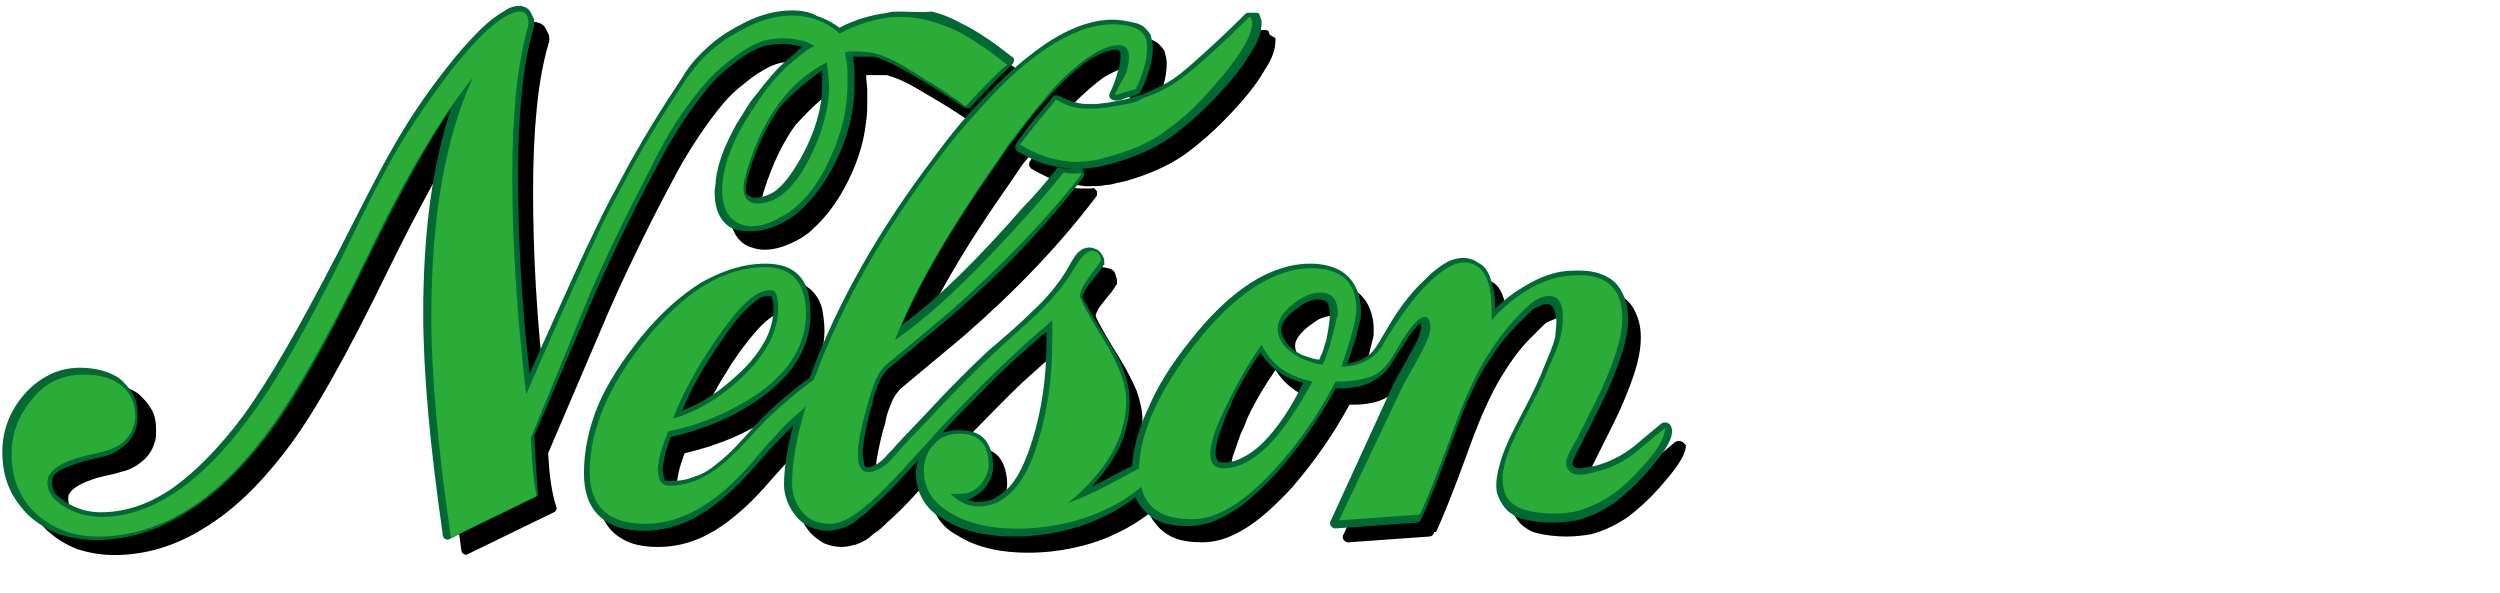
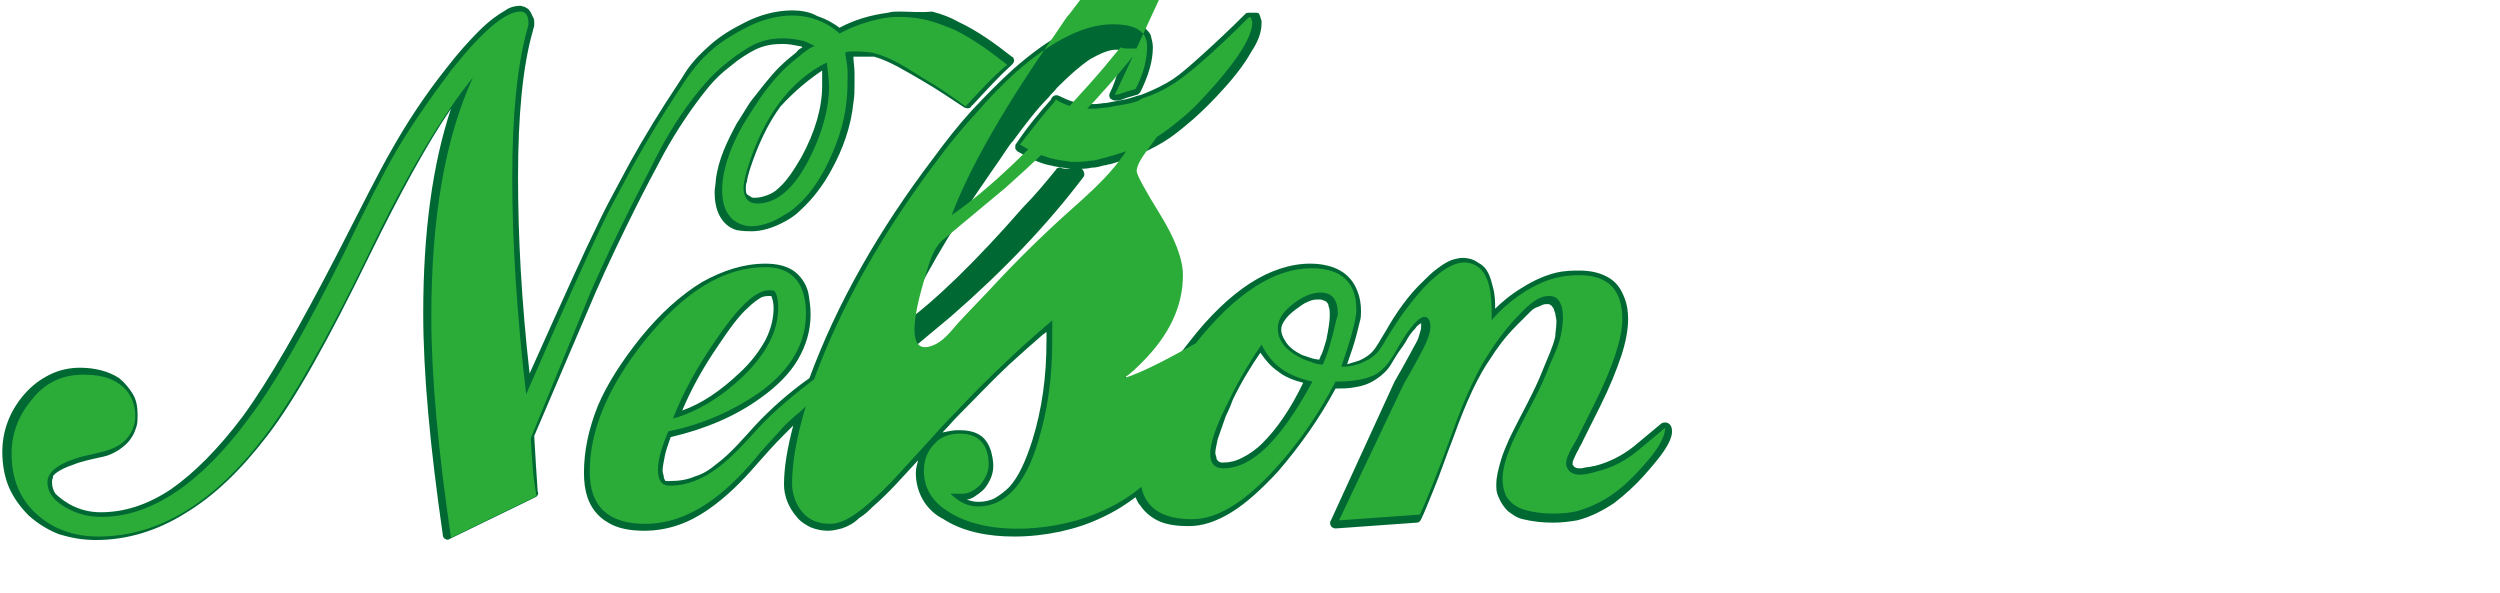
<svg xmlns="http://www.w3.org/2000/svg" version="1.1" id="レイヤー_1" x="0px" y="0px" width="216.2px" height="51.3px" viewBox="0 0 216.2 51.3" style="enable-background:new 0 0 216.2 51.3;" xml:space="preserve">
  <style type="text/css">
	.st0{fill:#006933;}
	.st1{fill:#2BAC39;}
</style>
-   <path d="M98.5,10.1c-0.5,0.1-1.1,0.2-1.6,0.3c-0.3,0-0.7,0.1-1,0.1c-0.1,0-0.2,0-0.3,0c-0.1,0-0.2,0-0.3,0c-0.9,0-1.7-0.3-2.5-0.7  c-0.2-0.1-0.4-0.1-0.6,0.1c0,0-0.1,0.1-0.1,0.2c-0.9,1-2,2.3-3,3.8c-0.1,0.1-0.1,0.2-0.1,0.4c0,0.1,0.1,0.2,0.2,0.3  c0.9,0.5,1.8,1,2.8,1.2c0.2,0,0.3,0.1,0.5,0.1c0.4,0.1,0.8,0.1,1.3,0.2c0.2,0,0.4,0,0.6,0c0.4,0,0.8,0,1.2-0.1  c0.4,0,0.7-0.1,1.1-0.2c0.2,0,0.3-0.1,0.5-0.1c1.8-0.5,3.6-1.2,5.2-2.3c0.7-0.5,1.3-1,2-1.6c0.9-0.8,1.8-1.7,2.6-2.6  c1.1-1.2,1.9-2.3,2.4-3.2c0.6-0.9,0.9-1.7,0.9-2.5c0-0.1,0-0.1,0-0.2L109.8,3c0-0.1-0.1-0.2-0.1-0.3c-0.1-0.1-0.2-0.1-0.3-0.1h-0.2  c-0.1,0-0.2,0-0.3,0.1c-1.5,1.5-2.8,2.7-3.8,3.6c-1,0.9-1.8,1.6-2.4,2c-0.9,0.6-1.8,1-2.8,1.4C99.5,9.9,99,10,98.5,10.1 M145.6,38.3  L145.6,38.3c-0.2-0.2-0.5-0.2-0.7-0.1c-1.1,0.9-1.9,1.6-2.4,2c-1,0.8-2.2,1.4-3.5,1.7c-0.2,0-0.4,0.1-0.6,0.1  c-0.2,0-0.4,0.1-0.6,0.1c-0.2,0-0.4,0-0.5-0.1c-0.1,0-0.1-0.1-0.1-0.1c0,0-0.1-0.1-0.1-0.1c0,0,0-0.1,0-0.1c0-0.1,0-0.2,0.1-0.4  c0.1-0.2,0.2-0.5,0.4-0.8c0.1-0.3,0.3-0.5,0.4-0.8c0.5-1,1-2,1.5-3c0.8-1.6,1.4-3.1,1.8-4.3c0.4-1.2,0.6-2.3,0.6-3.2  c0-0.7-0.1-1.3-0.3-1.8c-0.3-0.8-0.7-1.4-1.4-1.8c-0.7-0.4-1.5-0.6-2.5-0.6c-0.6,0-1.3,0-2.1,0.2c-0.8,0.2-1.8,0.6-2.9,1.3  c-1,0.6-1.8,1.3-2.3,1.8c0-0.6,0-1.2-0.2-1.9c-0.1-0.4-0.2-0.8-0.4-1.2c-0.2-0.4-0.5-0.7-0.9-0.9c-0.4-0.3-0.9-0.4-1.3-0.4  c-0.3,0-0.7,0.1-1,0.2c-0.5,0.2-0.9,0.5-1.3,0.8c-0.4,0.3-0.7,0.6-1,0.9c-1.4,1.3-2.5,2.9-3.4,4.5c-0.4,0.6-0.7,1.3-1.2,1.8  c-0.2,0.2-0.6,0.5-1.1,0.7c-0.3,0.1-0.7,0.2-1,0.3c0.3-0.9,0.6-1.7,0.8-2.5c0.1-0.4,0.2-0.8,0.3-1.2c0.1-0.3,0.1-0.6,0.1-0.9  c0-0.6-0.1-1.2-0.3-1.7c-0.3-0.8-0.8-1.4-1.5-1.8c-0.7-0.4-1.6-0.6-2.6-0.6c-1.7,0-3.5,0.6-5.2,1.7c-1.7,1.1-3.5,2.8-5.2,5l0,0  c-1.6,2-2.8,3.9-3.6,5.8c-0.8,1.7-1.3,3.4-1.4,5c-0.8,0.5-1.9,1.1-2.9,1.6c-0.2,0.1-0.4,0.2-0.6,0.3c1-1.1,1.8-2.2,2.4-3.4  c0.6-1.3,0.9-2.7,0.9-4.1c0-0.8-0.2-1.6-0.5-2.5c-0.4-0.9-0.9-1.9-1.6-3c-0.7-1.1-1.2-1.9-1.5-2.5c-0.2-0.3-0.3-0.5-0.4-0.7  c0-0.1-0.1-0.2-0.1-0.2c0,0,0,0,0,0c0-0.1,0.1-0.3,0.2-0.5c0.1-0.3,0.4-0.6,0.7-1c0.3-0.4,0.6-0.7,0.7-0.9c0.1-0.1,0.1-0.2,0.2-0.3  c0,0,0-0.1,0.1-0.1c0-0.1,0-0.1,0-0.2c0-0.2,0-0.3-0.1-0.5c-0.1-0.2-0.3-0.5-0.5-0.6c-0.2-0.1-0.5-0.2-0.7-0.2  c-0.2,0-0.4,0.1-0.5,0.1c-0.2,0.1-0.5,0.3-0.7,0.6c-0.2,0.3-0.4,0.6-0.6,1c-0.8,1.4-1.9,2.7-3.1,3.8c-1.2,1.2-2.5,2.3-3.8,3.4  c-1.6,1.5-3.1,3-4.6,4.6c-1.1,1.2-2.3,2.4-3.4,3.6l0,0c-0.3,0.4-0.7,0.7-1,1.1c-0.3,0.3-0.7,0.6-1,0.7c-0.2,0.1-0.3,0.1-0.4,0.1  c-0.1,0-0.1,0-0.2,0c0,0-0.1,0-0.1-0.1c-0.1-0.1-0.1-0.2-0.1-0.4c0-0.2-0.1-0.4-0.1-0.6c0-0.8,0.2-1.8,0.4-2.7  c0.1-0.4,0.2-0.9,0.3-1.2c0.1-0.3,0.2-0.6,0.2-0.8c0.1-0.5,0.3-1,0.5-1.5c0.2-0.5,0.5-0.9,0.8-1.2c2.4-2,4.2-3.5,5.4-4.5l0,0  c4.6-4,8.4-8,11.5-12.1c0.1-0.1,0.1-0.3,0-0.5c-0.1-0.2-0.2-0.3-0.4-0.2c-0.1,0-0.2,0-0.3,0c-0.2,0-0.4,0-0.6,0  c-0.2,0-0.5,0-0.7-0.1c-0.2,0-0.3,0-0.4,0.2c-0.9,1.1-1.8,2.2-2.8,3.2c-4.1,4.7-7.6,8.1-10.5,10.2c1.5-3.5,4-7.9,7.7-13.2  c0.5-0.7,0.9-1.3,1.3-1.9c0.2-0.3,0.4-0.6,0.6-0.8C90,12.3,91,11,92,9.9c0.2-0.3,0.5-0.5,0.7-0.8c1.1-1.1,2-1.9,2.9-2.5  c0.9-0.5,1.6-0.8,2.2-0.8c0.1,0,0.2,0,0.2,0c0,0,0,0,0.1,0.1c0,0,0.1,0.1,0.1,0.2c0,0.1,0,0.2,0,0.4c0,0.4-0.1,0.8-0.2,1.1  c-0.2,0.6-0.4,1.2-0.7,1.8c-0.1,0.2-0.1,0.3,0,0.5c0.1,0.1,0.3,0.2,0.4,0.2c0.3,0,0.6-0.1,0.8-0.2c0.3-0.1,0.7-0.2,1-0.3  c0.1,0,0.2-0.1,0.3-0.2c0.7-1.4,1.1-2.7,1.1-3.9c0-0.4-0.1-0.7-0.2-1.1c-0.1-0.2-0.3-0.4-0.5-0.6c-0.3-0.3-0.7-0.4-1.2-0.5  c-0.5-0.1-1-0.2-1.6-0.2c-1.3,0-2.7,0.4-4.1,1.1C91.9,5,90.4,6,88.8,7.4c-1.1,1-2.3,2.2-3.6,3.6c-1.1,1.2-2.2,2.6-3.3,4.1  c-4.7,6.2-8.3,12.5-10.7,19c-1.7,1.2-3.3,2.6-4.7,4.1c-1,1.1-2.1,2.4-3.3,3.3c-0.6,0.5-1.2,0.9-1.9,1.1c-0.7,0.3-1.4,0.4-2.2,0.4  c-0.1,0-0.2,0-0.3,0c0,0-0.1,0-0.1-0.1c0,0-0.1-0.1-0.1-0.3c0-0.1-0.1-0.3-0.1-0.5c0-0.3,0.1-0.8,0.2-1.3c0.1-0.5,0.3-1,0.5-1.6  c3-0.7,5.6-1.8,7.8-3.4l0,0c1.4-1,2.5-2.1,3.2-3.3c0.7-1.2,1.1-2.5,1.1-3.9c0-0.7-0.1-1.3-0.2-1.9c-0.2-0.8-0.7-1.5-1.3-1.9  c-0.6-0.4-1.4-0.6-2.4-0.6c-1.9,0-3.7,0.6-5.5,1.6c-1.8,1.1-3.5,2.7-5.3,4.8c-1.6,2-2.9,4-3.7,5.9c-0.8,2-1.2,3.9-1.2,5.8  c0,0.8,0.1,1.5,0.3,2.1c0.3,0.9,0.9,1.7,1.8,2.2c0.8,0.5,1.9,0.7,3.1,0.7c2.1,0,3.9-0.7,5.5-1.8c1.6-1.1,3-2.5,4.2-3.9  c0.8-0.9,1.5-1.7,2.3-2.5c0.3-0.3,0.6-0.6,0.9-0.9c-0.5,1.9-0.8,3.6-0.8,5.1c0,1,0.4,2,1.1,2.8c0.4,0.4,0.8,0.7,1.2,0.9  c0.5,0.2,1,0.3,1.5,0.3c0.4,0,0.8-0.1,1.2-0.2c0.6-0.2,1.1-0.5,1.5-0.9c0.5-0.3,0.9-0.7,1.2-1c1.4-1.2,2.6-2.6,3.9-4  c-0.1,0.4-0.2,0.7-0.2,1.1c0,0.8,0.2,1.6,0.6,2.3c0.4,0.7,1,1.3,1.8,1.7c1.7,1.1,3.9,1.5,6.1,1.5c2.7,0,5.4-0.6,7.5-1.6  c1.3-0.6,2.2-1.2,3-1.8c0.1,0.2,0.2,0.5,0.4,0.7c0.4,0.6,1,1.1,1.7,1.4c0.7,0.3,1.6,0.4,2.5,0.4c1.2,0,2.4-0.4,3.7-1.2  c1.3-0.8,2.6-2,4-3.5c1.9-2.2,3.6-4.6,5-7.2c0.5,0,1.1,0,1.6-0.1c0.7-0.1,1.3-0.3,1.9-0.7c0.6-0.4,1-0.8,1.3-1.3  c0.3-0.5,0.6-1,0.9-1.4c0.1-0.1,0.2-0.3,0.4-0.6c0.2-0.4,0.5-0.8,0.8-1.1c0.1-0.2,0.3-0.3,0.4-0.4c0.1,0,0.1-0.1,0.1-0.1  c0,0,0,0,0,0c0,0,0,0.1,0,0.1c0,0.1,0,0.2,0,0.3c0,0.2-0.1,0.4-0.2,0.8c-0.1,0.4-0.4,0.8-0.7,1.4c-0.6,1.1-1.1,2-1.4,2.5l0,0  l-5.6,11.8c-0.1,0.1-0.1,0.3,0,0.5c0.1,0.1,0.2,0.2,0.4,0.2l7-0.5c0.2,0,0.3-0.1,0.4-0.3c0.3-0.6,0.6-1.4,1.1-2.6  c0.5-1.2,1-2.7,1.7-4.5c1.1-3.1,2.2-5.4,3.2-6.8l0,0c0.5-0.8,1.2-1.8,2.3-2.9c0.4-0.4,0.8-0.8,1.2-1.2c0.2-0.2,0.4-0.3,0.7-0.4  c0.2-0.1,0.4-0.2,0.6-0.2c0,0,0,0,0.1,0c0.2,0,0.2,0,0.3,0.1c0.1,0,0.1,0.1,0.2,0.2c0.1,0.1,0.1,0.3,0.2,0.5c0,0.2,0.1,0.4,0.1,0.7  c0,0.5-0.1,1-0.1,1.3c-0.2,0.9-0.6,1.7-0.9,2.7c-0.8,2.1-2,4.1-3,6.2c-0.2,0.5-0.5,1.1-0.7,1.8c-0.2,0.7-0.4,1.4-0.4,2.1  c0,0.4,0,0.7,0.2,1.1c0.2,0.5,0.5,0.9,0.8,1.2c0.4,0.3,0.8,0.6,1.3,0.7c0.8,0.2,1.7,0.3,2.6,0.3c0.8,0,1.5-0.1,2.1-0.2  c1.2-0.3,2.3-0.9,3.2-1.5c0.9-0.7,1.8-1.5,2.6-2.4c0.7-0.8,1.3-1.5,1.7-2.1c0.4-0.6,0.7-1.2,0.7-1.7  C145.8,38.5,145.7,38.4,145.6,38.3 M63.3,31.4L63.3,31.4c1-1.5,1.9-2.6,2.6-3.3c0.4-0.4,0.7-0.6,1-0.8c0.3-0.2,0.6-0.2,0.8-0.2  c0.1,0,0.1,0,0.2,0c0.1,0.2,0.2,0.6,0.2,1c0,0.9-0.2,1.8-0.7,2.8c-0.5,0.9-1.2,1.9-2.2,2.9l0,0c-1.6,1.5-3.2,2.6-4.9,3.2  C61,35.2,62.1,33.3,63.3,31.4 M91.7,31c0,3.1-0.4,5.9-1.2,8.5c-0.6,1.9-1.2,3.2-2,4.1c-0.4,0.4-0.8,0.7-1.3,1  c-0.4,0.2-0.9,0.3-1.4,0.3c-0.4,0-0.7-0.1-1-0.2c0.2,0,0.4-0.1,0.6-0.2c0.3-0.2,0.6-0.4,0.9-0.7c0.5-0.6,0.8-1.3,0.8-2  c0-0.5-0.1-0.9-0.2-1.3c-0.2-0.6-0.5-1.1-1-1.4c-0.5-0.3-1.1-0.4-1.8-0.4c-0.5,0-0.9,0.1-1.4,0.2c0.5-0.5,0.9-1,1.4-1.5  c1.5-1.5,2.9-3,4.4-4.4c1.1-1,2-1.8,2.7-2.4c0.2-0.2,0.4-0.3,0.5-0.4V31z M110.5,39.8c-0.6,0.6-1.2,1-1.8,1.3  c-0.6,0.3-1.1,0.4-1.6,0.4c-0.2,0-0.3,0-0.4-0.1c-0.1,0-0.1-0.1-0.1-0.1c-0.1-0.1-0.1-0.1-0.1-0.2c0-0.1-0.1-0.3-0.1-0.4  c0-0.3,0.1-0.7,0.2-1.2c0.2-0.6,0.5-1.4,0.7-2c0.3-0.6,0.5-1.1,0.6-1.4l0,0c0.7-1.5,1.7-3.1,2.4-4.1c0.4,0.6,0.9,1.2,1.5,1.6  c0.6,0.5,1.4,0.8,2.2,1C112.8,37,111.6,38.7,110.5,39.8 M115.9,30.9c-0.2,0.6-0.3,1.1-0.5,1.4c0,0.1-0.1,0.2-0.1,0.2  c-0.2,0-0.6-0.1-0.6-0.1c-0.3-0.1-0.6-0.2-0.9-0.3c-0.6-0.3-1.2-0.7-1.5-1.3c-0.2-0.3-0.3-0.6-0.3-0.9c0-0.3,0.1-0.5,0.3-0.8  c0.2-0.3,0.5-0.6,0.9-0.9c0.4-0.3,0.8-0.6,1.1-0.7c0.3-0.1,0.7-0.2,0.9-0.2c0.2,0,0.3,0,0.5,0.1c0.1,0,0.2,0.1,0.2,0.1  c0.1,0.1,0.2,0.2,0.2,0.4c0.1,0.2,0.1,0.5,0.1,0.8C116.3,29.2,116.1,30,115.9,30.9 M47.4,39.2l5.3-12.4c1.1-2.5,2.3-5,3.5-7.4  c0.8-1.6,1.6-3.1,2.4-4.6c1.1-2,2.5-4.1,3.9-5.8c0.5-0.6,1.1-1.2,1.9-1.8c0.7-0.6,1.5-1.1,2.1-1.4c0.8-0.4,1.6-0.5,2.4-0.5  c0.5,0,1,0.1,1.5,0.2c0.1,0,0.1,0,0.2,0.1c-0.1,0-0.1,0.1-0.2,0.1c-0.1,0.1-0.2,0.1-0.2,0.2c-0.1,0-0.1,0.1-0.1,0.1  c-0.5,0.4-1,0.8-1.5,1.3c-0.9,0.9-1.7,2-2.4,3c-0.4,0.6-0.8,1.3-1.2,1.9c-0.8,1.5-1.6,3.1-1.8,4.9c0,0.3-0.1,0.7-0.1,1  c0,0.7,0.1,1.4,0.4,2c0.3,0.6,0.8,1.1,1.5,1.3c0.3,0.1,0.7,0.2,1.1,0.2c0.9,0,1.8-0.3,2.6-0.7c0.6-0.3,1.1-0.6,1.6-1.1  c1.1-1,2-2.2,2.7-3.5c1-1.8,1.7-3.8,1.9-5.8C75,9.9,75,9.3,75,8.8c0-0.3,0-0.6,0-0.9c0-0.5-0.1-1-0.1-1.4c0.1,0,0.1,0,0.2,0  c0.3,0,0.7,0,1.1,0c0.2,0,0.3,0,0.4,0c0.1,0,0.1,0,0.1,0c0,0,0,0,0,0c1.5,0.4,2.8,1.3,4.2,2.1c1.2,0.7,2.4,1.5,3.6,2.3  c0.2,0.1,0.5,0.1,0.6-0.1c0,0,0-0.1,0.1-0.1c1.2-1.3,2.3-2.5,3.4-3.5c0.1-0.1,0.2-0.2,0.2-0.4c0-0.1-0.1-0.3-0.2-0.3  c-1.4-1.1-2.9-2.2-4.6-3c-0.7-0.4-1.5-0.7-2.3-0.9c-0.9-0.2-1.7-0.4-2.6-0.4c-0.3,0-0.7,0-1,0.1c-1.5,0.2-2.9,0.6-4.2,1.3  c0,0,0,0,0,0c-0.4-0.3-1-0.7-1.9-1c-0.7-0.3-1.5-0.4-2.2-0.4c-1.4,0-2.8,0.4-4,1c-1.2,0.6-2.2,1.2-3.1,2c-0.9,0.7-1.7,1.6-2.4,2.8  c-0.4,0.6-1.1,1.7-1.5,2.3c-1.4,2.2-2.7,4.4-3.9,6.7c-0.7,1.3-1.4,2.6-2,3.9c-0.9,1.8-2.8,6-5.8,12.7c-0.7-6.2-1-11.8-1-17  c0-5.3,0.4-9.6,1.3-12.7c0-0.1,0.1-0.3,0.1-0.3c0,0,0-0.1,0-0.1c0,0,0-0.1,0-0.1c0-0.2,0-0.4-0.1-0.5c-0.1-0.2-0.2-0.5-0.4-0.7  c-0.1-0.1-0.2-0.1-0.3-0.2c-0.1,0-0.3-0.1-0.4-0.1c-0.4,0-0.9,0.1-1.3,0.4c-0.7,0.4-1.4,0.9-2.3,1.8c-0.8,0.8-1.8,1.9-2.8,3.2l0,0  c-1.9,2.4-3.4,4.7-4.7,7l0,0c-1.1,1.9-2.6,4.9-4.7,9c-3.2,6.4-5.9,11.1-8.1,14.1c-2.1,2.8-4.2,4.9-6.2,6.3c-2.1,1.4-4.1,2-6.1,2  c-0.9,0-1.8-0.2-2.7-0.7c-0.5-0.3-0.9-0.6-1.2-0.9c-0.2-0.3-0.3-0.6-0.3-1c0-0.1,0-0.3,0.1-0.4c0.1-0.2,0.3-0.4,0.6-0.6  c0.3-0.2,0.7-0.4,1.3-0.6c0.7-0.3,1.7-0.4,2.6-0.7c0.5-0.1,0.9-0.3,1.4-0.6c0.4-0.3,0.8-0.6,1.1-1.1c0.2-0.3,0.3-0.6,0.4-0.9  c0.1-0.3,0.1-0.7,0.1-1c0-0.7-0.1-1.3-0.4-1.8c-0.3-0.5-0.7-1-1.2-1.4l0,0c-0.9-0.6-2.1-0.9-3.4-0.9c-0.9,0-1.8,0.2-2.6,0.6  c-0.8,0.4-1.5,0.9-2.2,1.7c-1.3,1.5-1.9,3.2-1.9,5c0,1.1,0.2,2.2,0.6,3.1c0.4,0.9,1,1.7,1.7,2.4c0.8,0.7,1.6,1.2,2.6,1.6  c1,0.3,2,0.5,3.2,0.5h0c2.7,0,5.3-0.8,7.7-2.3c2.5-1.5,4.8-3.7,7.1-6.7c2.4-3.1,5.3-8.3,8.9-15.7c2.6-5.3,4.9-9.5,7-12.6  c-1.6,4.8-2.4,10.7-2.4,17.7c0,5.2,0.6,11.6,1.7,19.2c0,0.1,0.1,0.3,0.2,0.3c0.1,0.1,0.3,0.1,0.4,0l7.4-3.6c0.2-0.1,0.3-0.3,0.2-0.5  C47.7,42.6,47.5,41,47.4,39.2 M72.4,7.6c0,0.2,0,0.3,0,0.5c0,0.4,0,0.7,0,0.8c0,1.9-0.6,4-1.8,6.2c-0.7,1.2-1.3,2.1-2,2.7  c-0.3,0.3-0.7,0.5-1,0.6c-0.3,0.1-0.6,0.2-1,0.2c-0.2,0-0.3,0-0.4-0.1c-0.1-0.1-0.2-0.1-0.3-0.2c-0.1-0.1-0.1-0.3-0.1-0.6  c0-0.1,0-0.3,0.1-0.5c0-0.2,0.1-0.5,0.2-0.8c0.7-2.2,1.6-4.1,2.7-5.6C70,9.5,71.1,8.4,72.4,7.6" />
-   <path d="M52.3,26.7c1.1-2.5,2.3-5,3.5-7.4c0.8-1.6,1.6-3.1,2.4-4.7c1.1-2.1,2.5-4.2,4-5.9c1-1.2,2.8-2.6,4.1-3.3  c1.4-0.7,2.9-0.7,4.2-0.4c0.2,0,0.6,0.2,1.2,0.5c-0.2-0.1-1.2,0.7-1.3,0.8c-0.5,0.4-1,0.8-1.4,1.2c-0.9,0.9-1.7,1.9-2.4,3  c-0.4,0.6-0.8,1.2-1.2,1.9c-0.8,1.4-1.5,3-1.7,4.7c-0.2,1.8,0.2,3.3,1.6,3.8c1,0.4,2.3,0,3.2-0.5c0.5-0.3,1.1-0.6,1.5-1  c1.1-0.9,1.9-2.1,2.6-3.4c0.9-1.8,1.6-3.7,1.8-5.7c0.1-0.8,0.1-1.7,0.1-2.5c0-0.8-0.2-1.4-0.2-1.7c-0.1-0.3,2.3-0.1,2.5,0  c1.6,0.4,3,1.4,4.3,2.2c1.2,0.7,2.4,1.5,3.6,2.4c0,0,0.1-0.1,0.1-0.1c1.2-1.3,2.3-2.5,3.5-3.5c-1.4-1.1-2.9-2.2-4.5-3  c-0.7-0.3-1.5-0.6-2.2-0.8C80.4,3,79.2,2.9,78.1,3c-1.5,0.2-3,0.7-4.3,1.4c0,0-0.8-0.8-2-1.2c-1.9-0.7-4.1-0.3-5.9,0.6  c-2.4,1.2-3.9,2.4-5.4,4.6c-0.4,0.6-1.1,1.7-1.5,2.3c-1.4,2.2-2.7,4.4-3.9,6.7c-0.7,1.3-1.4,2.6-2,3.9c-0.9,1.9-3.1,6.7-6.4,14.3  c-0.8-6.8-1.2-13.1-1.2-18.7c0-5.4,0.4-9.6,1.3-12.9c0.1-0.3,0.1-0.4,0.1-0.5c0-0.6-0.2-1-0.7-1c-1.3,0-3.3,1.7-6,5.1  c-1.9,2.4-3.4,4.7-4.7,6.9c-1.1,1.9-2.6,4.8-4.6,9c-3.2,6.4-5.9,11.2-8.2,14.2c-4.2,5.7-8.5,8.5-12.7,8.5c-1,0-2-0.2-2.9-0.7  c-1.2-0.6-1.8-1.4-1.8-2.3c0-0.8,0.8-1.5,2.3-2c1.6-0.6,3.8-0.5,4.8-2.1c0.3-0.4,0.5-1.1,0.5-1.6c0-1.2-0.5-2.2-1.4-2.8  c-0.8-0.6-1.9-0.8-3.1-0.8c-1.8,0-3.3,0.7-4.4,2.1c-1.2,1.4-1.8,3-1.8,4.7c0,2.2,0.7,3.9,2.1,5.2c1.4,1.3,3.2,2,5.4,2  c5.2,0,10-2.9,14.4-8.7c2.3-3,5.3-8.2,8.9-15.6C36.3,16.3,39.3,11.2,42,8c-2.4,5.2-3.6,12.1-3.6,20.7c0,5.2,0.6,11.6,1.7,19.1  l7.4-3.6c-0.3-1.5-0.4-3.2-0.5-5L52.3,26.7z M72.9,8.9c0,2-0.6,4.2-1.8,6.5c-1.3,2.5-2.8,3.7-4.4,3.7c-0.8,0-1.2-0.5-1.2-1.4  c0-0.3,0.1-0.8,0.3-1.5c1.4-4.6,3.7-7.7,6.9-9.3C72.9,7.6,72.9,8.8,72.9,8.9 M98.6,10.6c-0.6,0.1-1.1,0.2-1.7,0.3  c-0.3,0-0.7,0.1-1,0.1c-0.2,0-0.4,0-0.7,0c-1,0-1.9-0.3-2.7-0.8c0,0.1-0.1,0.1-0.1,0.2c-0.9,1-1.9,2.3-3,3.7  c0.8,0.5,1.7,0.9,2.7,1.2c0.2,0,0.3,0.1,0.5,0.1c0.4,0.1,0.8,0.1,1.2,0.2c0.6,0,1.1,0,1.7-0.1c0.3,0,0.7-0.1,1-0.2  c0.2,0,0.3-0.1,0.4-0.1c1.8-0.5,3.5-1.1,5-2.2c0.7-0.5,1.3-1,1.9-1.5c0.9-0.8,1.7-1.7,2.5-2.6c2.1-2.4,3.2-4.2,3.2-5.4l-0.1-0.3V3.1  h-0.2c-3,3-5.1,4.8-6.3,5.6c-0.9,0.6-1.9,1.1-2.9,1.4C99.6,10.3,99.1,10.4,98.6,10.6 M145.3,38.5c-1.1,0.9-1.9,1.6-2.4,2  c-1.1,0.9-2.3,1.5-3.6,1.8c-0.7,0.2-2.1,0.6-2.5-0.4c-0.3-0.7,0.6-1.9,0.9-2.5c0.5-1,1-2,1.5-3c1.6-3.2,2.4-5.7,2.4-7.3  c0-2.5-1.2-3.8-3.7-3.8c-1.1,0-2.6,0.1-4.7,1.4c-1.9,1.2-2.9,2.5-2.9,2.5s0-0.4,0-0.7c0-1.2-0.1-3.3-1.3-4c-1.5-0.9-3,0.4-4.1,1.4  c-1.3,1.3-2.4,2.8-3.4,4.4c-0.4,0.6-0.7,1.3-1.2,1.8c-0.7,0.7-2.1,1.2-3,1.1c0.8-2.3,1.3-4.1,1.3-4.9c0-2.4-1.3-3.6-3.9-3.6  c-3.2,0-6.6,2.2-10,6.5c-3.1,4-4.8,7.6-4.9,10.8c-1.8,1-4.5,2.5-6.2,3c0.6-0.4,1.1-0.9,1.6-1.4c2.3-2.3,3.5-4.8,3.5-7.5  c0-1.4-0.7-3.2-2-5.3c-1.3-2.1-2-3.4-2-3.7c0-0.4,0.3-1,0.9-1.8c0.6-0.8,0.9-1.2,0.9-1.3c0-0.5-0.3-0.8-0.8-0.8  c-0.4,0-0.9,0.5-1.5,1.5c-1.7,3-4.6,5.1-7,7.4c-1.6,1.5-3.1,3-4.6,4.6c-1.1,1.2-2.3,2.4-3.4,3.6c-0.6,0.7-1.3,1.6-2.2,1.9  c-2.9,1.1-0.8-5.2-0.5-6.3c0.3-1,0.7-2.3,1.5-2.9c2.4-2,4.2-3.5,5.4-4.5c4.5-4,8.4-8,11.5-12c-0.1,0-0.2,0-0.3,0c-0.2,0-0.4,0-0.6,0  c-0.2,0-0.5,0-0.7-0.1c-0.9,1.1-1.8,2.2-2.8,3.3c-4.8,5.4-8.7,9.1-11.8,11.2c1.4-3.7,4.1-8.6,8.3-14.7c0.5-0.7,0.9-1.3,1.3-1.9  c0.2-0.3,0.4-0.6,0.6-0.8c1.1-1.5,2.1-2.8,3.1-3.9c0.2-0.3,0.5-0.5,0.7-0.8c2.2-2.2,4-3.4,5.4-3.4c1.2,0,0.8,1.7,0.6,2.4  c-0.2,0.6-0.5,1.3-0.8,1.9c0.3,0,0.5-0.1,0.8-0.2c0.3-0.1,0.6-0.2,1-0.3c0.7-1.3,1-2.6,1-3.7c0-1.3-1-1.9-3-1.9  c-2.4,0-5.2,1.4-8.3,4.1c-1.1,1-2.3,2.2-3.5,3.6c-1.1,1.2-2.2,2.5-3.3,4c-4.7,6.2-8.3,12.5-10.7,19c-1.7,1.3-3.3,2.6-4.8,4.2  c-2.1,2.3-4.4,5-7.7,5c-0.7,0-1-0.5-1-1.4c0-0.8,0.3-1.9,0.9-3.3c3-0.6,5.6-1.8,7.8-3.3c2.8-2,4.1-4.3,4.1-6.9c0-2.6-1.2-4-3.5-4  c-3.6,0-7,2.1-10.4,6.3c-3.2,4-4.8,7.8-4.8,11.4c0,3,1.6,4.5,4.8,4.5c3.9,0,7-2.7,9.4-5.5c0.7-0.9,1.5-1.7,2.3-2.6  c0.3-0.4,0.7-0.7,1-1c0.3-0.3,1-0.8,1.2-1.1c-0.8,2.6-1.2,4.9-1.2,6.7c0,0.9,0.3,1.8,0.9,2.5c0.6,0.7,1.4,1,2.4,1  c1.3,0,2.7-1.2,3.6-2c1.7-1.5,3.1-3.2,4.6-4.8c0.9-1,1.8-2,2.7-2.9c1.5-1.5,2.9-3,4.4-4.4c2.2-2.1,3.6-3.2,3.9-3.5V31  c0,3.1-0.4,6-1.2,8.6c-1.1,3.8-2.9,5.7-5.2,5.7c-0.9,0-1.7-0.4-2.4-1.1h1c0.6,0,1.1-0.3,1.6-0.8c0.4-0.5,0.7-1.1,0.7-1.7  c0-1.8-0.9-2.7-2.6-2.7c-0.9,0-1.7,0.3-2.2,0.9c-0.6,0.6-0.9,1.4-0.9,2.3c0,1.5,0.7,2.7,2.2,3.6c3.5,2.2,9.5,1.6,13.2-0.1  c1.6-0.7,2.7-1.5,3.4-2.1c0.4,1.9,1.9,2.8,4.4,2.8c2.2,0,4.6-1.5,7.3-4.5c2-2.2,3.7-4.7,5.1-7.4c1.1,0,2.6-0.1,3.6-0.7  c1-0.7,1.4-1.6,2-2.6c0.3-0.5,1.4-2.3,2.1-2.3c0.3,0,0.5,0.3,0.5,0.9c0,0.5-0.3,1.3-0.9,2.4c-0.6,1.1-1.1,2-1.4,2.5l-5.6,11.8l7-0.5  c0.5-1.1,1.5-3.5,2.8-7.1c1.1-3.1,2.2-5.4,3.2-6.9c0.5-0.8,1.2-1.8,2.3-3c0.7-0.7,1.7-1.9,2.8-1.9c1.6-0.1,1.3,2.4,1.1,3.3  c-0.2,1-0.6,1.8-1,2.7c-0.8,2.2-2,4.1-3,6.2c-0.6,1.3-1.4,3.2-0.9,4.7c0.2,0.8,1,1.4,1.8,1.6c1.3,0.4,3.3,0.4,4.5,0.1  c2.4-0.7,4-2,5.6-3.8C144.4,40.6,145.2,39.4,145.3,38.5L145.3,38.5z M62.9,31.2c2-3,3.6-4.6,4.8-4.6c0.2,0,0.4,0,0.5,0.1  c0.2,0.3,0.3,0.8,0.3,1.4c0,2-1,4-3.1,6c-1.9,1.8-3.9,3-6,3.6C60.3,35.6,61.4,33.4,62.9,31.2 M107,42c-2.6,0,0-4.9,0.5-5.9  c0.9-1.9,2.1-3.8,2.8-4.8c0.9,1.8,2.2,2.7,4.4,3.2C112,39.5,109.5,42,107,42 M116.3,31.1c-0.3,1.2-0.7,2-0.7,2c0,0.1-0.9-0.1-1-0.2  c-0.3-0.1-0.7-0.2-1-0.4c-0.6-0.3-1.3-0.8-1.6-1.4c-0.2-0.3-0.3-0.7-0.3-1.1c0-0.7,0.4-1.4,1.3-2.1c0.9-0.7,1.7-1,2.4-1  c1,0,1.5,0.6,1.5,1.9C116.7,29.3,116.6,30.1,116.3,31.1" />
  <path class="st0" d="M97.3,8.6c-0.5,0.1-1.1,0.2-1.6,0.3c-0.3,0-0.7,0.1-1,0.1c-0.1,0-0.2,0-0.3,0c-0.1,0-0.2,0-0.3,0  c-0.9,0-1.7-0.3-2.5-0.7c-0.2-0.1-0.4-0.1-0.6,0.1c0,0-0.1,0.1-0.1,0.2c-0.9,1-2,2.3-3,3.8c-0.1,0.1-0.1,0.2-0.1,0.4  c0,0.1,0.1,0.2,0.2,0.3c0.9,0.5,1.8,1,2.8,1.2c0.2,0,0.3,0.1,0.5,0.1c0.4,0.1,0.8,0.1,1.3,0.2c0.2,0,0.4,0,0.6,0  c0.4,0,0.8,0,1.2-0.1c0.4,0,0.7-0.1,1.1-0.2c0.2,0,0.3-0.1,0.5-0.1c1.8-0.5,3.6-1.2,5.2-2.3c0.7-0.5,1.3-1,2-1.6  c0.9-0.8,1.8-1.7,2.6-2.6c1.1-1.2,1.9-2.3,2.4-3.2c0.6-0.9,0.9-1.7,0.9-2.5c0-0.1,0-0.1,0-0.2l-0.1-0.3c0-0.1-0.1-0.2-0.1-0.3  c-0.1-0.1-0.2-0.1-0.3-0.1H108c-0.1,0-0.2,0-0.3,0.1c-1.5,1.5-2.8,2.7-3.8,3.6c-1,0.9-1.8,1.6-2.4,2c-0.9,0.6-1.8,1-2.8,1.4  C98.2,8.3,97.8,8.5,97.3,8.6 M144.4,36.7L144.4,36.7c-0.2-0.2-0.5-0.2-0.7-0.1c-1.1,0.9-1.9,1.6-2.4,2c-1,0.8-2.2,1.4-3.4,1.7  c-0.2,0-0.4,0.1-0.6,0.1c-0.2,0-0.4,0.1-0.6,0.1c-0.2,0-0.4,0-0.5-0.1c-0.1,0-0.1-0.1-0.1-0.1c0,0-0.1-0.1-0.1-0.1c0,0,0-0.1,0-0.1  c0-0.1,0-0.2,0.1-0.4c0.1-0.2,0.2-0.5,0.4-0.8c0.1-0.3,0.3-0.5,0.4-0.8c0.5-1,1-2,1.5-3c0.8-1.6,1.4-3.1,1.8-4.3  c0.4-1.2,0.6-2.3,0.6-3.2c0-0.7-0.1-1.3-0.3-1.8c-0.3-0.8-0.7-1.4-1.4-1.8c-0.7-0.4-1.5-0.6-2.5-0.6c-0.6,0-1.3,0-2.1,0.2  c-0.8,0.2-1.8,0.6-2.9,1.3c-1,0.6-1.8,1.3-2.3,1.8c0-0.6,0-1.2-0.2-1.9c-0.1-0.4-0.2-0.8-0.4-1.2c-0.2-0.4-0.5-0.7-0.9-0.9  c-0.4-0.3-0.9-0.4-1.3-0.4c-0.3,0-0.7,0.1-1,0.2c-0.5,0.2-0.9,0.5-1.3,0.8c-0.4,0.3-0.7,0.6-1,0.9c-1.4,1.3-2.5,2.9-3.4,4.5  c-0.4,0.6-0.7,1.3-1.2,1.8c-0.2,0.2-0.6,0.5-1.1,0.7c-0.3,0.1-0.7,0.2-1,0.3c0.3-0.9,0.6-1.7,0.8-2.5c0.1-0.4,0.2-0.8,0.3-1.2  c0.1-0.3,0.1-0.6,0.1-0.9c0-0.6-0.1-1.2-0.3-1.7c-0.3-0.8-0.8-1.4-1.5-1.8c-0.7-0.4-1.6-0.6-2.6-0.6c-1.7,0-3.5,0.6-5.2,1.7  c-1.7,1.1-3.5,2.8-5.2,5l0,0c-1.6,2-2.8,3.9-3.6,5.8c-0.8,1.7-1.3,3.4-1.4,5C97,40.7,96,41.3,95,41.8c-0.2,0.1-0.4,0.2-0.6,0.3  c1-1.1,1.8-2.2,2.4-3.4c0.6-1.3,0.9-2.7,0.9-4.1c0-0.8-0.2-1.6-0.5-2.5c-0.3-0.9-0.9-1.9-1.6-3c-0.7-1.1-1.2-1.9-1.5-2.5  c-0.2-0.3-0.3-0.5-0.4-0.7c0-0.1-0.1-0.2-0.1-0.2c0,0,0,0,0,0c0-0.1,0.1-0.3,0.2-0.5c0.1-0.3,0.4-0.6,0.7-1c0.3-0.4,0.6-0.7,0.7-0.9  c0.1-0.1,0.1-0.2,0.2-0.3c0,0,0-0.1,0.1-0.1c0-0.1,0-0.1,0-0.2c0-0.2,0-0.3-0.1-0.5c-0.1-0.2-0.3-0.5-0.5-0.6  c-0.2-0.1-0.5-0.2-0.7-0.2c-0.2,0-0.4,0.1-0.5,0.1c-0.2,0.1-0.5,0.3-0.7,0.6c-0.2,0.3-0.4,0.6-0.6,1c-0.8,1.4-1.9,2.7-3.1,3.8  c-1.2,1.2-2.5,2.3-3.8,3.4c-1.6,1.5-3.1,3-4.6,4.6c-1.1,1.2-2.3,2.4-3.4,3.6l0,0c-0.3,0.4-0.7,0.7-1,1.1c-0.3,0.3-0.7,0.6-1,0.7  c-0.2,0.1-0.3,0.1-0.4,0.1c-0.1,0-0.1,0-0.2,0c0,0-0.1,0-0.1-0.1c-0.1-0.1-0.1-0.2-0.1-0.4c0-0.2-0.1-0.4-0.1-0.6  c0-0.8,0.2-1.8,0.4-2.7c0.1-0.4,0.2-0.9,0.3-1.2c0.1-0.3,0.2-0.6,0.2-0.8c0.1-0.5,0.3-1,0.5-1.5c0.2-0.5,0.5-0.9,0.8-1.2  c2.4-2,4.2-3.5,5.4-4.5l0,0c4.6-4,8.4-8,11.5-12.1c0.1-0.1,0.1-0.3,0-0.5c-0.1-0.2-0.2-0.3-0.4-0.2c-0.1,0-0.2,0-0.3,0  c-0.2,0-0.4,0-0.6,0c-0.2,0-0.5,0-0.7-0.1c-0.2,0-0.3,0-0.4,0.2c-0.9,1.1-1.8,2.2-2.8,3.2c-4.1,4.7-7.6,8.1-10.5,10.2  c1.5-3.5,4-7.9,7.7-13.2c0.5-0.7,0.9-1.3,1.3-1.9c0.2-0.3,0.4-0.6,0.6-0.8c1.1-1.5,2.1-2.8,3.1-3.8c0.2-0.3,0.5-0.5,0.7-0.8  c1.1-1.1,2-1.9,2.9-2.5c0.9-0.5,1.6-0.8,2.2-0.8c0.1,0,0.1,0,0.2,0c0,0,0,0,0.1,0.1c0,0,0.1,0.1,0.1,0.2c0,0.1,0,0.2,0,0.4  c0,0.4-0.1,0.8-0.2,1.1C96.5,6.8,96.3,7.4,96,8c-0.1,0.2-0.1,0.3,0,0.5c0.1,0.1,0.3,0.2,0.5,0.2c0.3,0,0.6-0.1,0.8-0.2  c0.3-0.1,0.7-0.2,1-0.3c0.1,0,0.2-0.1,0.3-0.2c0.7-1.4,1.1-2.7,1.1-3.9c0-0.4-0.1-0.7-0.2-1.1c-0.1-0.2-0.3-0.4-0.5-0.6  c-0.3-0.3-0.7-0.4-1.2-0.5c-0.5-0.1-1-0.2-1.6-0.2c-1.3,0-2.7,0.4-4.1,1.1c-1.4,0.7-2.9,1.8-4.5,3.2c-1.1,1-2.3,2.2-3.6,3.6  c-1.1,1.2-2.2,2.6-3.3,4.1c-4.7,6.2-8.3,12.5-10.7,19c-1.7,1.2-3.3,2.6-4.7,4.1c-1,1.1-2.1,2.4-3.3,3.3c-0.6,0.5-1.2,0.9-1.9,1.1  c-0.7,0.3-1.4,0.4-2.2,0.4c-0.1,0-0.2,0-0.3,0c0,0-0.1,0-0.1-0.1c0,0-0.1-0.1-0.1-0.3c0-0.1-0.1-0.3-0.1-0.5c0-0.3,0.1-0.8,0.2-1.3  c0.1-0.5,0.3-1,0.5-1.6c3-0.7,5.6-1.8,7.8-3.4l0,0c1.4-1,2.5-2.1,3.2-3.3c0.7-1.2,1.1-2.5,1.1-3.9c0-0.7-0.1-1.3-0.2-1.9  c-0.2-0.8-0.7-1.5-1.3-1.9c-0.6-0.4-1.4-0.6-2.4-0.6c-1.9,0-3.7,0.6-5.5,1.6c-1.8,1.1-3.6,2.7-5.3,4.8c-1.6,2-2.9,4-3.7,5.9  c-0.8,2-1.2,3.9-1.2,5.8c0,0.8,0.1,1.5,0.3,2.1c0.3,0.9,0.9,1.7,1.8,2.2c0.8,0.5,1.9,0.7,3.1,0.7c2.1,0,3.9-0.7,5.5-1.8  c1.6-1.1,3-2.5,4.2-3.9c0.8-0.9,1.5-1.7,2.3-2.5c0.3-0.3,0.6-0.6,0.9-0.9c-0.5,1.9-0.8,3.6-0.8,5.1c0,1,0.4,2,1.1,2.8  c0.3,0.4,0.8,0.7,1.2,0.9c0.5,0.2,1,0.3,1.5,0.3c0.4,0,0.8-0.1,1.2-0.2c0.6-0.2,1.1-0.5,1.5-0.9c0.5-0.3,0.9-0.7,1.2-1  c1.4-1.2,2.6-2.6,3.9-4c-0.1,0.4-0.2,0.7-0.2,1.1c0,0.8,0.2,1.6,0.6,2.3c0.4,0.7,1,1.3,1.8,1.7c1.7,1.1,3.9,1.5,6.1,1.5  c2.7,0,5.4-0.6,7.5-1.6c1.3-0.6,2.2-1.2,3-1.8c0.1,0.2,0.2,0.5,0.4,0.7c0.4,0.6,1,1.1,1.7,1.4c0.7,0.3,1.6,0.4,2.5,0.4  c1.2,0,2.4-0.4,3.7-1.2c1.3-0.8,2.6-2,4-3.5c1.9-2.2,3.6-4.6,5-7.2c0.5,0,1.1,0,1.6-0.1c0.7-0.1,1.3-0.3,1.9-0.7  c0.6-0.4,1-0.8,1.3-1.3c0.3-0.5,0.6-1,0.9-1.4c0.1-0.1,0.2-0.3,0.4-0.6c0.2-0.4,0.5-0.8,0.8-1.1c0.1-0.2,0.3-0.3,0.4-0.4  c0.1,0,0.1-0.1,0.1-0.1c0,0,0,0,0,0c0,0,0,0.1,0,0.1c0,0.1,0,0.2,0,0.3c0,0.2-0.1,0.4-0.2,0.8c-0.1,0.4-0.4,0.8-0.7,1.4  c-0.6,1.1-1.1,2-1.4,2.5l0,0L115.1,45c-0.1,0.1-0.1,0.3,0,0.5c0.1,0.1,0.2,0.2,0.4,0.2l7-0.5c0.2,0,0.3-0.1,0.4-0.3  c0.3-0.6,0.6-1.4,1.1-2.6c0.5-1.2,1-2.7,1.7-4.5c1.1-3.1,2.2-5.4,3.2-6.8l0,0c0.5-0.8,1.2-1.8,2.3-2.9c0.4-0.4,0.8-0.8,1.2-1.2  c0.2-0.2,0.4-0.3,0.7-0.4c0.2-0.1,0.4-0.2,0.6-0.2c0,0,0,0,0.1,0c0.2,0,0.2,0,0.3,0.1c0.1,0,0.1,0.1,0.2,0.2  c0.1,0.1,0.1,0.3,0.2,0.5c0,0.2,0.1,0.4,0.1,0.7c0,0.5-0.1,1-0.1,1.3c-0.2,0.9-0.6,1.7-1,2.7c-0.8,2.1-2,4.1-3,6.2  c-0.2,0.5-0.5,1.1-0.7,1.8c-0.2,0.7-0.4,1.4-0.4,2.1c0,0.4,0,0.7,0.2,1.1c0.2,0.5,0.5,0.9,0.8,1.2c0.4,0.3,0.8,0.6,1.3,0.7  c0.8,0.2,1.7,0.3,2.6,0.3c0.8,0,1.5-0.1,2.1-0.2c1.2-0.3,2.3-0.9,3.2-1.5c0.9-0.7,1.8-1.5,2.6-2.4c0.7-0.8,1.3-1.5,1.7-2.1  c0.4-0.6,0.7-1.2,0.7-1.7C144.6,37,144.5,36.8,144.4,36.7 M62.1,29.9L62.1,29.9c1-1.5,1.8-2.6,2.6-3.3c0.4-0.4,0.7-0.6,1-0.8  c0.3-0.2,0.6-0.2,0.8-0.2c0.1,0,0.1,0,0.2,0c0.1,0.2,0.2,0.6,0.2,1c0,0.9-0.2,1.8-0.7,2.8c-0.5,0.9-1.2,1.9-2.3,2.9l0,0  c-1.6,1.5-3.2,2.6-4.9,3.2C59.8,33.6,60.8,31.8,62.1,29.9 M90.5,29.5c0,3.1-0.4,5.9-1.2,8.5c-0.6,1.9-1.2,3.2-2,4.1  c-0.4,0.4-0.8,0.7-1.3,1c-0.4,0.2-0.9,0.3-1.4,0.3c-0.4,0-0.7-0.1-1-0.2c0.2,0,0.4-0.1,0.6-0.2c0.3-0.2,0.6-0.4,0.9-0.7  c0.5-0.6,0.8-1.3,0.8-2c0-0.5-0.1-0.9-0.2-1.3c-0.2-0.6-0.5-1.1-1-1.4c-0.5-0.3-1.1-0.4-1.8-0.4c-0.5,0-0.9,0.1-1.4,0.2  c0.5-0.5,0.9-1,1.4-1.5c1.5-1.5,2.9-3,4.4-4.4c1.1-1,2-1.8,2.7-2.4c0.2-0.2,0.4-0.3,0.5-0.4V29.5z M109.2,38.3  c-0.6,0.6-1.2,1-1.8,1.3c-0.6,0.3-1.1,0.4-1.6,0.4c-0.2,0-0.3,0-0.4-0.1c-0.1,0-0.1-0.1-0.1-0.1c-0.1-0.1-0.1-0.1-0.1-0.2  c0-0.1-0.1-0.3-0.1-0.4c0-0.3,0.1-0.7,0.2-1.2c0.2-0.6,0.5-1.4,0.7-2c0.3-0.6,0.5-1.1,0.6-1.4l0,0c0.7-1.5,1.7-3.1,2.4-4.1  c0.4,0.6,0.9,1.2,1.5,1.6c0.6,0.5,1.4,0.8,2.2,1C111.6,35.4,110.4,37.1,109.2,38.3 M114.7,29.4c-0.2,0.6-0.3,1.1-0.5,1.4  c0,0.1-0.1,0.2-0.1,0.3c-0.2,0-0.6-0.1-0.6-0.1c-0.3-0.1-0.6-0.2-0.9-0.3c-0.6-0.3-1.2-0.7-1.5-1.3c-0.2-0.3-0.3-0.6-0.3-0.9  c0-0.3,0.1-0.5,0.3-0.8c0.2-0.3,0.5-0.6,0.9-0.9c0.4-0.3,0.8-0.6,1.1-0.7c0.4-0.2,0.7-0.2,0.9-0.2c0.2,0,0.3,0,0.5,0.1  c0.1,0,0.2,0.1,0.2,0.1c0.1,0.1,0.2,0.2,0.2,0.4c0.1,0.2,0.1,0.5,0.1,0.8C115,27.7,114.9,28.4,114.7,29.4 M46.2,37.7l5.3-12.4  c1.1-2.5,2.3-5,3.5-7.4c0.8-1.6,1.6-3.1,2.4-4.6c1.1-2,2.5-4.1,3.9-5.8c0.5-0.6,1.1-1.2,1.9-1.8c0.7-0.6,1.5-1.1,2.1-1.4  c0.8-0.4,1.6-0.5,2.4-0.5c0.5,0,1,0.1,1.5,0.2c0.1,0,0.1,0,0.2,0.1c-0.1,0-0.1,0.1-0.2,0.1c-0.1,0.1-0.2,0.1-0.2,0.2  c-0.1,0-0.1,0.1-0.1,0.1c-0.5,0.4-1,0.8-1.5,1.3c-0.9,0.9-1.7,2-2.5,3c-0.4,0.6-0.8,1.3-1.2,1.9c-0.8,1.5-1.6,3.1-1.8,4.9  c0,0.3-0.1,0.7-0.1,1c0,0.7,0.1,1.4,0.4,2c0.3,0.6,0.8,1.1,1.5,1.3C64.3,20,64.6,20,65,20c0.9,0,1.8-0.3,2.6-0.7  c0.6-0.3,1.1-0.6,1.6-1.1c1.1-1,2-2.2,2.7-3.5c1-1.8,1.7-3.8,1.9-5.8c0.1-0.6,0.1-1.1,0.1-1.7c0-0.3,0-0.6,0-0.9  c0-0.5-0.1-1-0.1-1.4c0.1,0,0.1,0,0.2,0c0.3,0,0.7,0,1.1,0c0.2,0,0.3,0,0.4,0c0.1,0,0.1,0,0.1,0c0,0,0,0,0,0  c1.4,0.4,2.8,1.3,4.2,2.1c1.2,0.7,2.4,1.5,3.6,2.3c0.2,0.1,0.5,0.1,0.6-0.1c0,0,0-0.1,0.1-0.1c1.2-1.3,2.3-2.5,3.4-3.5  c0.1-0.1,0.2-0.2,0.2-0.4c0-0.1-0.1-0.3-0.2-0.3c-1.4-1.1-2.9-2.2-4.6-3c-0.7-0.4-1.5-0.7-2.3-0.9C79.6,1.1,78.7,1,77.8,1  c-0.3,0-0.7,0-1,0.1c-1.5,0.2-2.9,0.6-4.2,1.3c0,0,0,0,0,0c-0.4-0.3-1-0.7-1.9-1C70,1,69.2,0.9,68.5,0.9c-1.4,0-2.8,0.4-4,1  c-1.2,0.6-2.2,1.2-3.1,2c-0.9,0.8-1.7,1.6-2.4,2.8c-0.4,0.6-1.1,1.7-1.5,2.3c-1.4,2.2-2.7,4.4-3.9,6.7c-0.7,1.3-1.4,2.6-2,3.9  c-0.9,1.8-2.8,6-5.8,12.7c-0.7-6.2-1-11.8-1-17c0-5.3,0.4-9.6,1.3-12.7c0-0.1,0.1-0.3,0.1-0.4c0,0,0-0.1,0-0.1c0,0,0-0.1,0-0.1  c0-0.2,0-0.4-0.1-0.5c-0.1-0.2-0.2-0.5-0.4-0.7c-0.1-0.1-0.2-0.1-0.3-0.2c-0.1,0-0.3-0.1-0.4-0.1c-0.4,0-0.9,0.1-1.3,0.4  c-0.7,0.4-1.4,0.9-2.3,1.8c-0.8,0.8-1.8,1.9-2.8,3.2l0,0c-1.9,2.4-3.4,4.7-4.7,7l0,0c-1.1,1.9-2.6,4.9-4.7,9  C25.9,28.3,23.2,33,21,36c-2.1,2.8-4.2,4.9-6.2,6.3c-2.1,1.4-4.1,2-6.1,2c-0.9,0-1.8-0.2-2.7-0.7c-0.5-0.3-0.9-0.6-1.2-0.9  c-0.2-0.3-0.3-0.6-0.3-1c0-0.1,0-0.3,0.1-0.4C4.5,41.2,4.7,41,5,40.8c0.3-0.2,0.7-0.4,1.3-0.6C7,39.9,8,39.7,8.9,39.5  c0.5-0.1,0.9-0.3,1.4-0.6c0.4-0.3,0.8-0.6,1.1-1.1c0.2-0.3,0.3-0.6,0.4-0.9c0.1-0.3,0.1-0.7,0.1-1c0-0.7-0.1-1.3-0.4-1.8  c-0.3-0.5-0.7-1-1.2-1.4l0,0c-0.9-0.6-2.1-0.9-3.4-0.9c-0.9,0-1.8,0.2-2.6,0.6c-0.8,0.4-1.5,0.9-2.2,1.7c-1.3,1.5-1.9,3.2-1.9,5  c0,1.1,0.2,2.2,0.6,3.1c0.4,0.9,1,1.7,1.7,2.4c0.8,0.7,1.6,1.2,2.6,1.6c1,0.3,2,0.5,3.2,0.5h0c2.7,0,5.3-0.8,7.7-2.3  c2.5-1.5,4.8-3.7,7.1-6.7c2.4-3.1,5.3-8.3,8.9-15.7c2.6-5.3,4.9-9.5,7-12.6c-1.6,4.8-2.4,10.7-2.4,17.7c0,5.2,0.6,11.6,1.7,19.2  c0,0.1,0.1,0.3,0.2,0.3c0.1,0.1,0.3,0.1,0.4,0l7.4-3.6c0.2-0.1,0.3-0.3,0.2-0.5C46.4,41.1,46.3,39.5,46.2,37.7 M71.1,6.1  c0,0.2,0,0.3,0,0.5c0,0.4,0,0.7,0,0.8c0,1.9-0.6,4-1.8,6.2c-0.7,1.2-1.3,2.1-2,2.7c-0.3,0.3-0.7,0.5-1,0.6c-0.3,0.1-0.6,0.2-1,0.2  c-0.2,0-0.3,0-0.4-0.1c-0.1-0.1-0.2-0.1-0.3-0.2c-0.1-0.1-0.1-0.3-0.1-0.6c0-0.1,0-0.3,0.1-0.5c0-0.2,0.1-0.5,0.2-0.9  c0.7-2.2,1.6-4.1,2.7-5.6C68.7,7.9,69.9,6.9,71.1,6.1" />
-   <path class="st1" d="M51.1,25.2c1.1-2.5,2.3-5,3.5-7.4c0.8-1.6,1.6-3.1,2.4-4.7c1.1-2.1,2.5-4.2,4-5.9c1-1.2,2.8-2.6,4.1-3.3  c1.4-0.7,2.9-0.7,4.2-0.4c0.2,0,0.6,0.2,1.2,0.5c-0.2-0.1-1.2,0.7-1.3,0.8c-0.5,0.4-1,0.8-1.4,1.2c-0.9,0.9-1.7,1.9-2.4,3  c-0.4,0.6-0.8,1.2-1.2,1.9c-0.8,1.4-1.5,3.1-1.7,4.7c-0.2,1.8,0.2,3.3,1.6,3.8c1,0.4,2.3,0,3.2-0.5c0.5-0.3,1.1-0.6,1.5-1  c1.1-0.9,1.9-2.1,2.6-3.4c0.9-1.8,1.6-3.7,1.8-5.7c0.1-0.8,0.1-1.7,0.1-2.5c0-0.8-0.2-1.4-0.2-1.7c-0.1-0.3,2.3-0.1,2.5,0  c1.6,0.4,3,1.4,4.3,2.2c1.2,0.7,2.4,1.5,3.6,2.4c0,0,0.1-0.1,0.1-0.1c1.2-1.3,2.3-2.5,3.5-3.5c-1.4-1.1-2.9-2.2-4.5-3  c-0.7-0.3-1.5-0.6-2.2-0.8c-1.1-0.3-2.3-0.4-3.5-0.3c-1.5,0.2-3,0.7-4.3,1.4c0,0-0.8-0.8-2-1.2c-1.9-0.7-4.1-0.3-5.9,0.6  c-2.4,1.2-3.9,2.4-5.4,4.6c-0.4,0.6-1.1,1.7-1.5,2.3c-1.4,2.2-2.7,4.4-3.9,6.7c-0.7,1.3-1.4,2.6-2,3.9c-0.9,1.9-3.1,6.7-6.4,14.3  c-0.8-6.8-1.2-13.1-1.2-18.7c0-5.4,0.4-9.6,1.3-12.9c0.1-0.3,0.1-0.4,0.1-0.5c0-0.6-0.2-1-0.7-1c-1.3,0-3.3,1.7-6,5.1  c-1.8,2.4-3.4,4.7-4.7,6.9c-1.1,1.9-2.6,4.8-4.6,9c-3.2,6.4-5.9,11.2-8.2,14.2c-4.2,5.7-8.5,8.5-12.7,8.5c-1,0-2-0.2-2.9-0.7  c-1.2-0.6-1.8-1.4-1.8-2.3c0-0.8,0.8-1.5,2.3-2c1.6-0.6,3.8-0.5,4.8-2.1c0.3-0.4,0.5-1.1,0.5-1.6c0-1.2-0.5-2.2-1.4-2.8  c-0.8-0.6-1.9-0.8-3.1-0.8c-1.8,0-3.3,0.7-4.4,2.1c-1.2,1.4-1.8,3-1.8,4.7c0,2.2,0.7,3.9,2.1,5.2c1.4,1.3,3.2,2,5.4,2  c5.2,0,10-2.9,14.4-8.7c2.3-3,5.3-8.2,8.9-15.6c3.4-7.1,6.5-12.2,9.1-15.4c-2.4,5.2-3.6,12.1-3.6,20.7c0,5.2,0.6,11.6,1.7,19.1  l7.4-3.6c-0.3-1.5-0.4-3.2-0.5-5L51.1,25.2z M71.7,7.4c0,2-0.6,4.2-1.8,6.5c-1.3,2.5-2.8,3.7-4.4,3.7c-0.8,0-1.2-0.5-1.2-1.4  c0-0.3,0.1-0.8,0.3-1.5c1.4-4.6,3.7-7.7,6.9-9.3C71.6,6.1,71.7,7.2,71.7,7.4 M97.4,9c-0.6,0.1-1.1,0.2-1.7,0.3c-0.3,0-0.7,0.1-1,0.1  c-0.2,0-0.4,0-0.7,0c-1,0-1.9-0.3-2.7-0.8c0,0.1-0.1,0.1-0.1,0.2c-0.9,1-1.9,2.3-3,3.7c0.8,0.5,1.7,0.9,2.7,1.2  c0.2,0,0.3,0.1,0.5,0.1c0.4,0.1,0.8,0.1,1.2,0.2c0.6,0,1.1,0,1.7-0.1c0.3,0,0.7-0.1,1-0.2c0.1,0,0.3-0.1,0.4-0.1  c1.8-0.5,3.5-1.1,5-2.2c0.7-0.5,1.3-1,1.9-1.5c0.9-0.8,1.7-1.7,2.5-2.6c2.1-2.4,3.2-4.2,3.2-5.4l-0.1-0.3V1.5H108  c-3,3-5.1,4.8-6.3,5.6c-0.9,0.6-1.9,1.1-2.9,1.4C98.4,8.8,97.9,8.9,97.4,9 M144,37c-1.1,0.9-1.9,1.6-2.4,2c-1.1,0.9-2.3,1.5-3.6,1.8  c-0.7,0.2-2.1,0.6-2.5-0.4c-0.3-0.7,0.6-1.9,0.9-2.5c0.5-1,1-2,1.5-3c1.6-3.2,2.4-5.7,2.4-7.3c0-2.5-1.2-3.8-3.7-3.8  c-1.1,0-2.6,0.1-4.7,1.4c-1.9,1.2-2.9,2.5-2.9,2.5s0-0.4,0-0.7c0-1.2-0.1-3.3-1.3-4c-1.5-0.9-3,0.4-4.1,1.4  c-1.3,1.3-2.4,2.8-3.4,4.4c-0.4,0.6-0.7,1.3-1.2,1.8c-0.7,0.7-2.1,1.2-3,1.1c0.8-2.3,1.3-4.1,1.3-4.9c0-2.4-1.3-3.6-3.9-3.6  c-3.2,0-6.6,2.2-10,6.5c-3.1,4-4.8,7.6-4.9,10.8c-1.8,1-4.5,2.5-6.2,3c0.6-0.4,1.1-0.9,1.6-1.4c2.3-2.3,3.5-4.8,3.5-7.5  c0-1.4-0.7-3.2-2-5.3c-1.3-2.1-2-3.4-2-3.7c0-0.4,0.3-1,0.9-1.8c0.6-0.8,0.9-1.2,0.9-1.3c0-0.5-0.3-0.8-0.8-0.8  c-0.4,0-0.9,0.5-1.5,1.5c-1.7,3-4.6,5.1-7,7.4c-1.6,1.5-3.1,3-4.6,4.6c-1.1,1.2-2.3,2.4-3.4,3.6c-0.6,0.7-1.3,1.6-2.2,1.9  c-2.9,1.1-0.8-5.2-0.5-6.3c0.3-1,0.7-2.3,1.5-2.9c2.4-2,4.2-3.5,5.4-4.5c4.5-4,8.4-8,11.5-12c-0.1,0-0.2,0-0.3,0c-0.2,0-0.4,0-0.6,0  c-0.2,0-0.5,0-0.7-0.1c-0.9,1.1-1.8,2.2-2.8,3.3c-4.8,5.4-8.7,9.1-11.8,11.2c1.4-3.7,4.1-8.6,8.3-14.7c0.5-0.7,0.9-1.3,1.3-1.9  c0.2-0.3,0.4-0.6,0.6-0.8c1.1-1.5,2.2-2.8,3.1-3.9c0.2-0.3,0.5-0.5,0.7-0.8c2.2-2.2,4-3.4,5.4-3.4c1.2,0,0.8,1.7,0.6,2.4  C97,7,96.7,7.6,96.4,8.2c0.3,0,0.5-0.1,0.8-0.2c0.3-0.1,0.6-0.2,1-0.3c0.7-1.3,1-2.6,1-3.7c0-1.3-1-1.9-3-1.9  c-2.4,0-5.2,1.4-8.3,4.1c-1.1,1-2.3,2.2-3.5,3.6c-1.1,1.2-2.2,2.5-3.3,4c-4.7,6.2-8.3,12.5-10.7,19c-1.7,1.3-3.3,2.6-4.8,4.2  c-2.1,2.3-4.4,5-7.7,5c-0.7,0-1-0.5-1-1.4c0-0.8,0.3-1.9,0.9-3.3c3-0.6,5.6-1.8,7.8-3.3c2.8-2,4.1-4.3,4.1-6.9c0-2.6-1.2-4-3.5-4  c-3.6,0-7,2.1-10.4,6.3c-3.2,4-4.8,7.8-4.8,11.4c0,3,1.6,4.5,4.8,4.5c3.9,0,7-2.7,9.4-5.5c0.7-0.9,1.5-1.7,2.3-2.6  c0.3-0.4,0.7-0.7,1-1c0.3-0.3,1-0.8,1.2-1.1c-0.8,2.6-1.2,4.9-1.2,6.7c0,0.9,0.3,1.8,0.9,2.5c0.6,0.7,1.4,1,2.4,1  c1.3,0,2.7-1.2,3.6-2c1.7-1.5,3.1-3.2,4.6-4.8c0.9-1,1.8-2,2.7-2.9c1.4-1.5,2.9-3,4.4-4.4c2.2-2.1,3.6-3.2,3.9-3.5v1.8  c0,3.1-0.4,6-1.2,8.6c-1.1,3.8-2.9,5.7-5.2,5.7c-0.9,0-1.7-0.4-2.4-1.1h1c0.6,0,1.1-0.3,1.6-0.8c0.4-0.5,0.7-1.1,0.7-1.7  c0-1.8-0.9-2.7-2.5-2.7c-0.9,0-1.7,0.3-2.2,0.9c-0.6,0.6-0.9,1.4-0.9,2.3c0,1.5,0.7,2.7,2.2,3.6c3.5,2.2,9.5,1.6,13.2-0.1  c1.6-0.7,2.7-1.5,3.4-2.1c0.4,1.9,1.9,2.8,4.4,2.8c2.2,0,4.6-1.5,7.3-4.5c2-2.2,3.7-4.7,5.1-7.4c1.1,0,2.6-0.1,3.6-0.7  c1-0.7,1.4-1.6,2-2.6c0.3-0.5,1.4-2.3,2.1-2.3c0.3,0,0.5,0.3,0.5,0.9c0,0.5-0.3,1.3-0.9,2.4c-0.6,1.1-1.1,2-1.4,2.5l-5.6,11.8l7-0.5  c0.5-1.1,1.5-3.5,2.8-7.1c1.1-3.1,2.2-5.4,3.2-6.9c0.5-0.8,1.2-1.8,2.3-3c0.7-0.7,1.7-1.9,2.8-1.9c1.6-0.1,1.3,2.4,1.1,3.3  c-0.2,1-0.6,1.8-1,2.7c-0.8,2.2-2,4.1-3,6.2c-0.6,1.3-1.4,3.2-0.9,4.7c0.2,0.8,1,1.4,1.8,1.6c1.3,0.4,3.3,0.4,4.5,0.1  c2.4-0.7,4-2,5.6-3.8C143.2,39.1,144,37.9,144,37L144,37z M61.7,29.7c2-3,3.6-4.6,4.8-4.6c0.2,0,0.4,0,0.5,0.1  c0.2,0.3,0.3,0.8,0.3,1.4c0,2-1,4-3.1,6c-1.9,1.8-3.9,3-6,3.6C59,34.1,60.2,31.9,61.7,29.7 M105.8,40.5c-2.6,0,0-4.9,0.5-5.9  c0.9-1.9,2.1-3.8,2.8-4.8c0.9,1.8,2.2,2.7,4.4,3.2C110.8,38,108.3,40.5,105.8,40.5 M115.1,29.5c-0.3,1.2-0.7,2-0.7,2  c0,0.1-0.9-0.1-1-0.2c-0.3-0.1-0.7-0.2-1-0.4c-0.6-0.3-1.3-0.8-1.6-1.4c-0.2-0.3-0.3-0.7-0.3-1.1c0-0.7,0.4-1.4,1.3-2.1  c0.9-0.7,1.7-1,2.4-1c1,0,1.5,0.6,1.5,1.9C115.5,27.8,115.4,28.5,115.1,29.5" />
+   <path class="st1" d="M51.1,25.2c1.1-2.5,2.3-5,3.5-7.4c0.8-1.6,1.6-3.1,2.4-4.7c1.1-2.1,2.5-4.2,4-5.9c1-1.2,2.8-2.6,4.1-3.3  c1.4-0.7,2.9-0.7,4.2-0.4c0.2,0,0.6,0.2,1.2,0.5c-0.2-0.1-1.2,0.7-1.3,0.8c-0.5,0.4-1,0.8-1.4,1.2c-0.9,0.9-1.7,1.9-2.4,3  c-0.4,0.6-0.8,1.2-1.2,1.9c-0.8,1.4-1.5,3.1-1.7,4.7c-0.2,1.8,0.2,3.3,1.6,3.8c1,0.4,2.3,0,3.2-0.5c0.5-0.3,1.1-0.6,1.5-1  c1.1-0.9,1.9-2.1,2.6-3.4c0.9-1.8,1.6-3.7,1.8-5.7c0.1-0.8,0.1-1.7,0.1-2.5c0-0.8-0.2-1.4-0.2-1.7c-0.1-0.3,2.3-0.1,2.5,0  c1.6,0.4,3,1.4,4.3,2.2c1.2,0.7,2.4,1.5,3.6,2.4c0,0,0.1-0.1,0.1-0.1c1.2-1.3,2.3-2.5,3.5-3.5c-1.4-1.1-2.9-2.2-4.5-3  c-0.7-0.3-1.5-0.6-2.2-0.8c-1.1-0.3-2.3-0.4-3.5-0.3c-1.5,0.2-3,0.7-4.3,1.4c0,0-0.8-0.8-2-1.2c-1.9-0.7-4.1-0.3-5.9,0.6  c-2.4,1.2-3.9,2.4-5.4,4.6c-0.4,0.6-1.1,1.7-1.5,2.3c-1.4,2.2-2.7,4.4-3.9,6.7c-0.7,1.3-1.4,2.6-2,3.9c-0.9,1.9-3.1,6.7-6.4,14.3  c-0.8-6.8-1.2-13.1-1.2-18.7c0-5.4,0.4-9.6,1.3-12.9c0.1-0.3,0.1-0.4,0.1-0.5c0-0.6-0.2-1-0.7-1c-1.3,0-3.3,1.7-6,5.1  c-1.8,2.4-3.4,4.7-4.7,6.9c-1.1,1.9-2.6,4.8-4.6,9c-3.2,6.4-5.9,11.2-8.2,14.2c-4.2,5.7-8.5,8.5-12.7,8.5c-1,0-2-0.2-2.9-0.7  c-1.2-0.6-1.8-1.4-1.8-2.3c0-0.8,0.8-1.5,2.3-2c1.6-0.6,3.8-0.5,4.8-2.1c0.3-0.4,0.5-1.1,0.5-1.6c0-1.2-0.5-2.2-1.4-2.8  c-0.8-0.6-1.9-0.8-3.1-0.8c-1.8,0-3.3,0.7-4.4,2.1c-1.2,1.4-1.8,3-1.8,4.7c0,2.2,0.7,3.9,2.1,5.2c1.4,1.3,3.2,2,5.4,2  c5.2,0,10-2.9,14.4-8.7c2.3-3,5.3-8.2,8.9-15.6c3.4-7.1,6.5-12.2,9.1-15.4c-2.4,5.2-3.6,12.1-3.6,20.7c0,5.2,0.6,11.6,1.7,19.1  l7.4-3.6c-0.3-1.5-0.4-3.2-0.5-5L51.1,25.2z M71.7,7.4c0,2-0.6,4.2-1.8,6.5c-1.3,2.5-2.8,3.7-4.4,3.7c-0.8,0-1.2-0.5-1.2-1.4  c0-0.3,0.1-0.8,0.3-1.5c1.4-4.6,3.7-7.7,6.9-9.3C71.6,6.1,71.7,7.2,71.7,7.4 M97.4,9c-0.6,0.1-1.1,0.2-1.7,0.3c-0.3,0-0.7,0.1-1,0.1  c-0.2,0-0.4,0-0.7,0c-1,0-1.9-0.3-2.7-0.8c0,0.1-0.1,0.1-0.1,0.2c-0.9,1-1.9,2.3-3,3.7c0.8,0.5,1.7,0.9,2.7,1.2  c0.2,0,0.3,0.1,0.5,0.1c0.4,0.1,0.8,0.1,1.2,0.2c0.6,0,1.1,0,1.7-0.1c0.3,0,0.7-0.1,1-0.2c0.1,0,0.3-0.1,0.4-0.1  c1.8-0.5,3.5-1.1,5-2.2c0.7-0.5,1.3-1,1.9-1.5c0.9-0.8,1.7-1.7,2.5-2.6c2.1-2.4,3.2-4.2,3.2-5.4l-0.1-0.3V1.5H108  c-3,3-5.1,4.8-6.3,5.6c-0.9,0.6-1.9,1.1-2.9,1.4C98.4,8.8,97.9,8.9,97.4,9 M144,37c-1.1,0.9-1.9,1.6-2.4,2c-1.1,0.9-2.3,1.5-3.6,1.8  c-0.7,0.2-2.1,0.6-2.5-0.4c-0.3-0.7,0.6-1.9,0.9-2.5c0.5-1,1-2,1.5-3c1.6-3.2,2.4-5.7,2.4-7.3c0-2.5-1.2-3.8-3.7-3.8  c-1.1,0-2.6,0.1-4.7,1.4c-1.9,1.2-2.9,2.5-2.9,2.5s0-0.4,0-0.7c0-1.2-0.1-3.3-1.3-4c-1.5-0.9-3,0.4-4.1,1.4  c-1.3,1.3-2.4,2.8-3.4,4.4c-0.4,0.6-0.7,1.3-1.2,1.8c-0.7,0.7-2.1,1.2-3,1.1c0.8-2.3,1.3-4.1,1.3-4.9c0-2.4-1.3-3.6-3.9-3.6  c-3.2,0-6.6,2.2-10,6.5c-1.8,1-4.5,2.5-6.2,3c0.6-0.4,1.1-0.9,1.6-1.4c2.3-2.3,3.5-4.8,3.5-7.5  c0-1.4-0.7-3.2-2-5.3c-1.3-2.1-2-3.4-2-3.7c0-0.4,0.3-1,0.9-1.8c0.6-0.8,0.9-1.2,0.9-1.3c0-0.5-0.3-0.8-0.8-0.8  c-0.4,0-0.9,0.5-1.5,1.5c-1.7,3-4.6,5.1-7,7.4c-1.6,1.5-3.1,3-4.6,4.6c-1.1,1.2-2.3,2.4-3.4,3.6c-0.6,0.7-1.3,1.6-2.2,1.9  c-2.9,1.1-0.8-5.2-0.5-6.3c0.3-1,0.7-2.3,1.5-2.9c2.4-2,4.2-3.5,5.4-4.5c4.5-4,8.4-8,11.5-12c-0.1,0-0.2,0-0.3,0c-0.2,0-0.4,0-0.6,0  c-0.2,0-0.5,0-0.7-0.1c-0.9,1.1-1.8,2.2-2.8,3.3c-4.8,5.4-8.7,9.1-11.8,11.2c1.4-3.7,4.1-8.6,8.3-14.7c0.5-0.7,0.9-1.3,1.3-1.9  c0.2-0.3,0.4-0.6,0.6-0.8c1.1-1.5,2.2-2.8,3.1-3.9c0.2-0.3,0.5-0.5,0.7-0.8c2.2-2.2,4-3.4,5.4-3.4c1.2,0,0.8,1.7,0.6,2.4  C97,7,96.7,7.6,96.4,8.2c0.3,0,0.5-0.1,0.8-0.2c0.3-0.1,0.6-0.2,1-0.3c0.7-1.3,1-2.6,1-3.7c0-1.3-1-1.9-3-1.9  c-2.4,0-5.2,1.4-8.3,4.1c-1.1,1-2.3,2.2-3.5,3.6c-1.1,1.2-2.2,2.5-3.3,4c-4.7,6.2-8.3,12.5-10.7,19c-1.7,1.3-3.3,2.6-4.8,4.2  c-2.1,2.3-4.4,5-7.7,5c-0.7,0-1-0.5-1-1.4c0-0.8,0.3-1.9,0.9-3.3c3-0.6,5.6-1.8,7.8-3.3c2.8-2,4.1-4.3,4.1-6.9c0-2.6-1.2-4-3.5-4  c-3.6,0-7,2.1-10.4,6.3c-3.2,4-4.8,7.8-4.8,11.4c0,3,1.6,4.5,4.8,4.5c3.9,0,7-2.7,9.4-5.5c0.7-0.9,1.5-1.7,2.3-2.6  c0.3-0.4,0.7-0.7,1-1c0.3-0.3,1-0.8,1.2-1.1c-0.8,2.6-1.2,4.9-1.2,6.7c0,0.9,0.3,1.8,0.9,2.5c0.6,0.7,1.4,1,2.4,1  c1.3,0,2.7-1.2,3.6-2c1.7-1.5,3.1-3.2,4.6-4.8c0.9-1,1.8-2,2.7-2.9c1.4-1.5,2.9-3,4.4-4.4c2.2-2.1,3.6-3.2,3.9-3.5v1.8  c0,3.1-0.4,6-1.2,8.6c-1.1,3.8-2.9,5.7-5.2,5.7c-0.9,0-1.7-0.4-2.4-1.1h1c0.6,0,1.1-0.3,1.6-0.8c0.4-0.5,0.7-1.1,0.7-1.7  c0-1.8-0.9-2.7-2.5-2.7c-0.9,0-1.7,0.3-2.2,0.9c-0.6,0.6-0.9,1.4-0.9,2.3c0,1.5,0.7,2.7,2.2,3.6c3.5,2.2,9.5,1.6,13.2-0.1  c1.6-0.7,2.7-1.5,3.4-2.1c0.4,1.9,1.9,2.8,4.4,2.8c2.2,0,4.6-1.5,7.3-4.5c2-2.2,3.7-4.7,5.1-7.4c1.1,0,2.6-0.1,3.6-0.7  c1-0.7,1.4-1.6,2-2.6c0.3-0.5,1.4-2.3,2.1-2.3c0.3,0,0.5,0.3,0.5,0.9c0,0.5-0.3,1.3-0.9,2.4c-0.6,1.1-1.1,2-1.4,2.5l-5.6,11.8l7-0.5  c0.5-1.1,1.5-3.5,2.8-7.1c1.1-3.1,2.2-5.4,3.2-6.9c0.5-0.8,1.2-1.8,2.3-3c0.7-0.7,1.7-1.9,2.8-1.9c1.6-0.1,1.3,2.4,1.1,3.3  c-0.2,1-0.6,1.8-1,2.7c-0.8,2.2-2,4.1-3,6.2c-0.6,1.3-1.4,3.2-0.9,4.7c0.2,0.8,1,1.4,1.8,1.6c1.3,0.4,3.3,0.4,4.5,0.1  c2.4-0.7,4-2,5.6-3.8C143.2,39.1,144,37.9,144,37L144,37z M61.7,29.7c2-3,3.6-4.6,4.8-4.6c0.2,0,0.4,0,0.5,0.1  c0.2,0.3,0.3,0.8,0.3,1.4c0,2-1,4-3.1,6c-1.9,1.8-3.9,3-6,3.6C59,34.1,60.2,31.9,61.7,29.7 M105.8,40.5c-2.6,0,0-4.9,0.5-5.9  c0.9-1.9,2.1-3.8,2.8-4.8c0.9,1.8,2.2,2.7,4.4,3.2C110.8,38,108.3,40.5,105.8,40.5 M115.1,29.5c-0.3,1.2-0.7,2-0.7,2  c0,0.1-0.9-0.1-1-0.2c-0.3-0.1-0.7-0.2-1-0.4c-0.6-0.3-1.3-0.8-1.6-1.4c-0.2-0.3-0.3-0.7-0.3-1.1c0-0.7,0.4-1.4,1.3-2.1  c0.9-0.7,1.7-1,2.4-1c1,0,1.5,0.6,1.5,1.9C115.5,27.8,115.4,28.5,115.1,29.5" />
</svg>